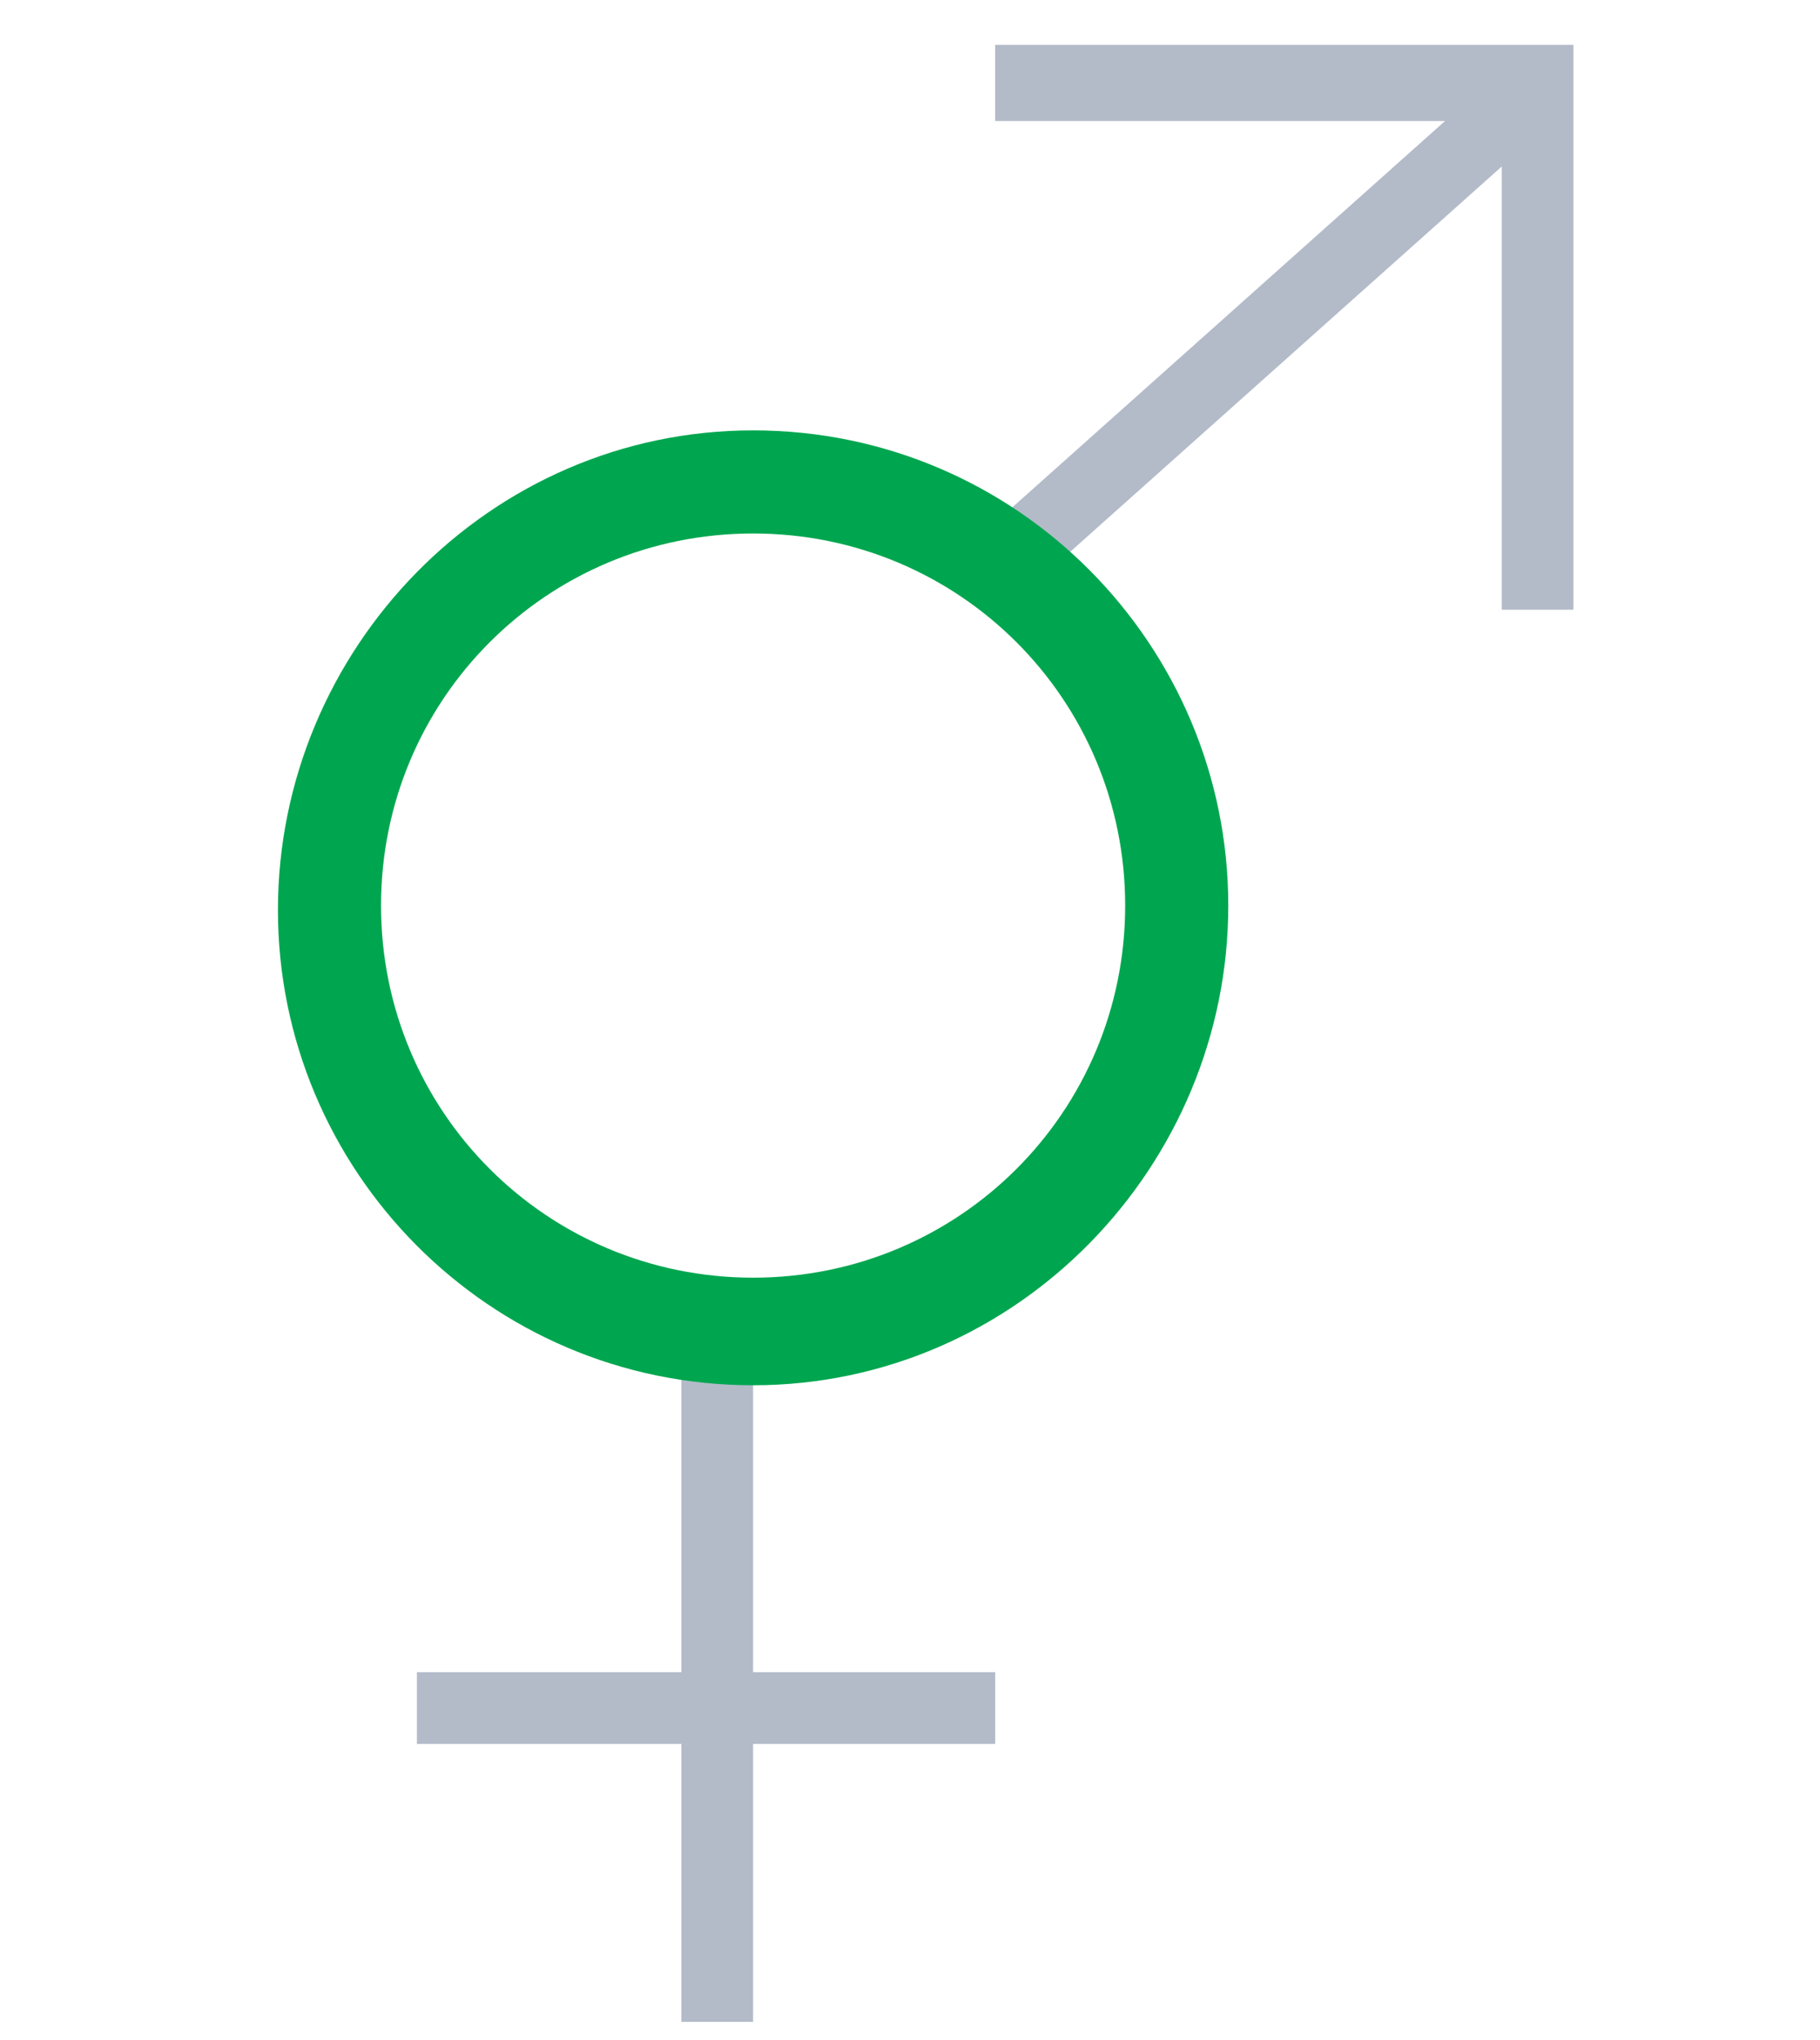
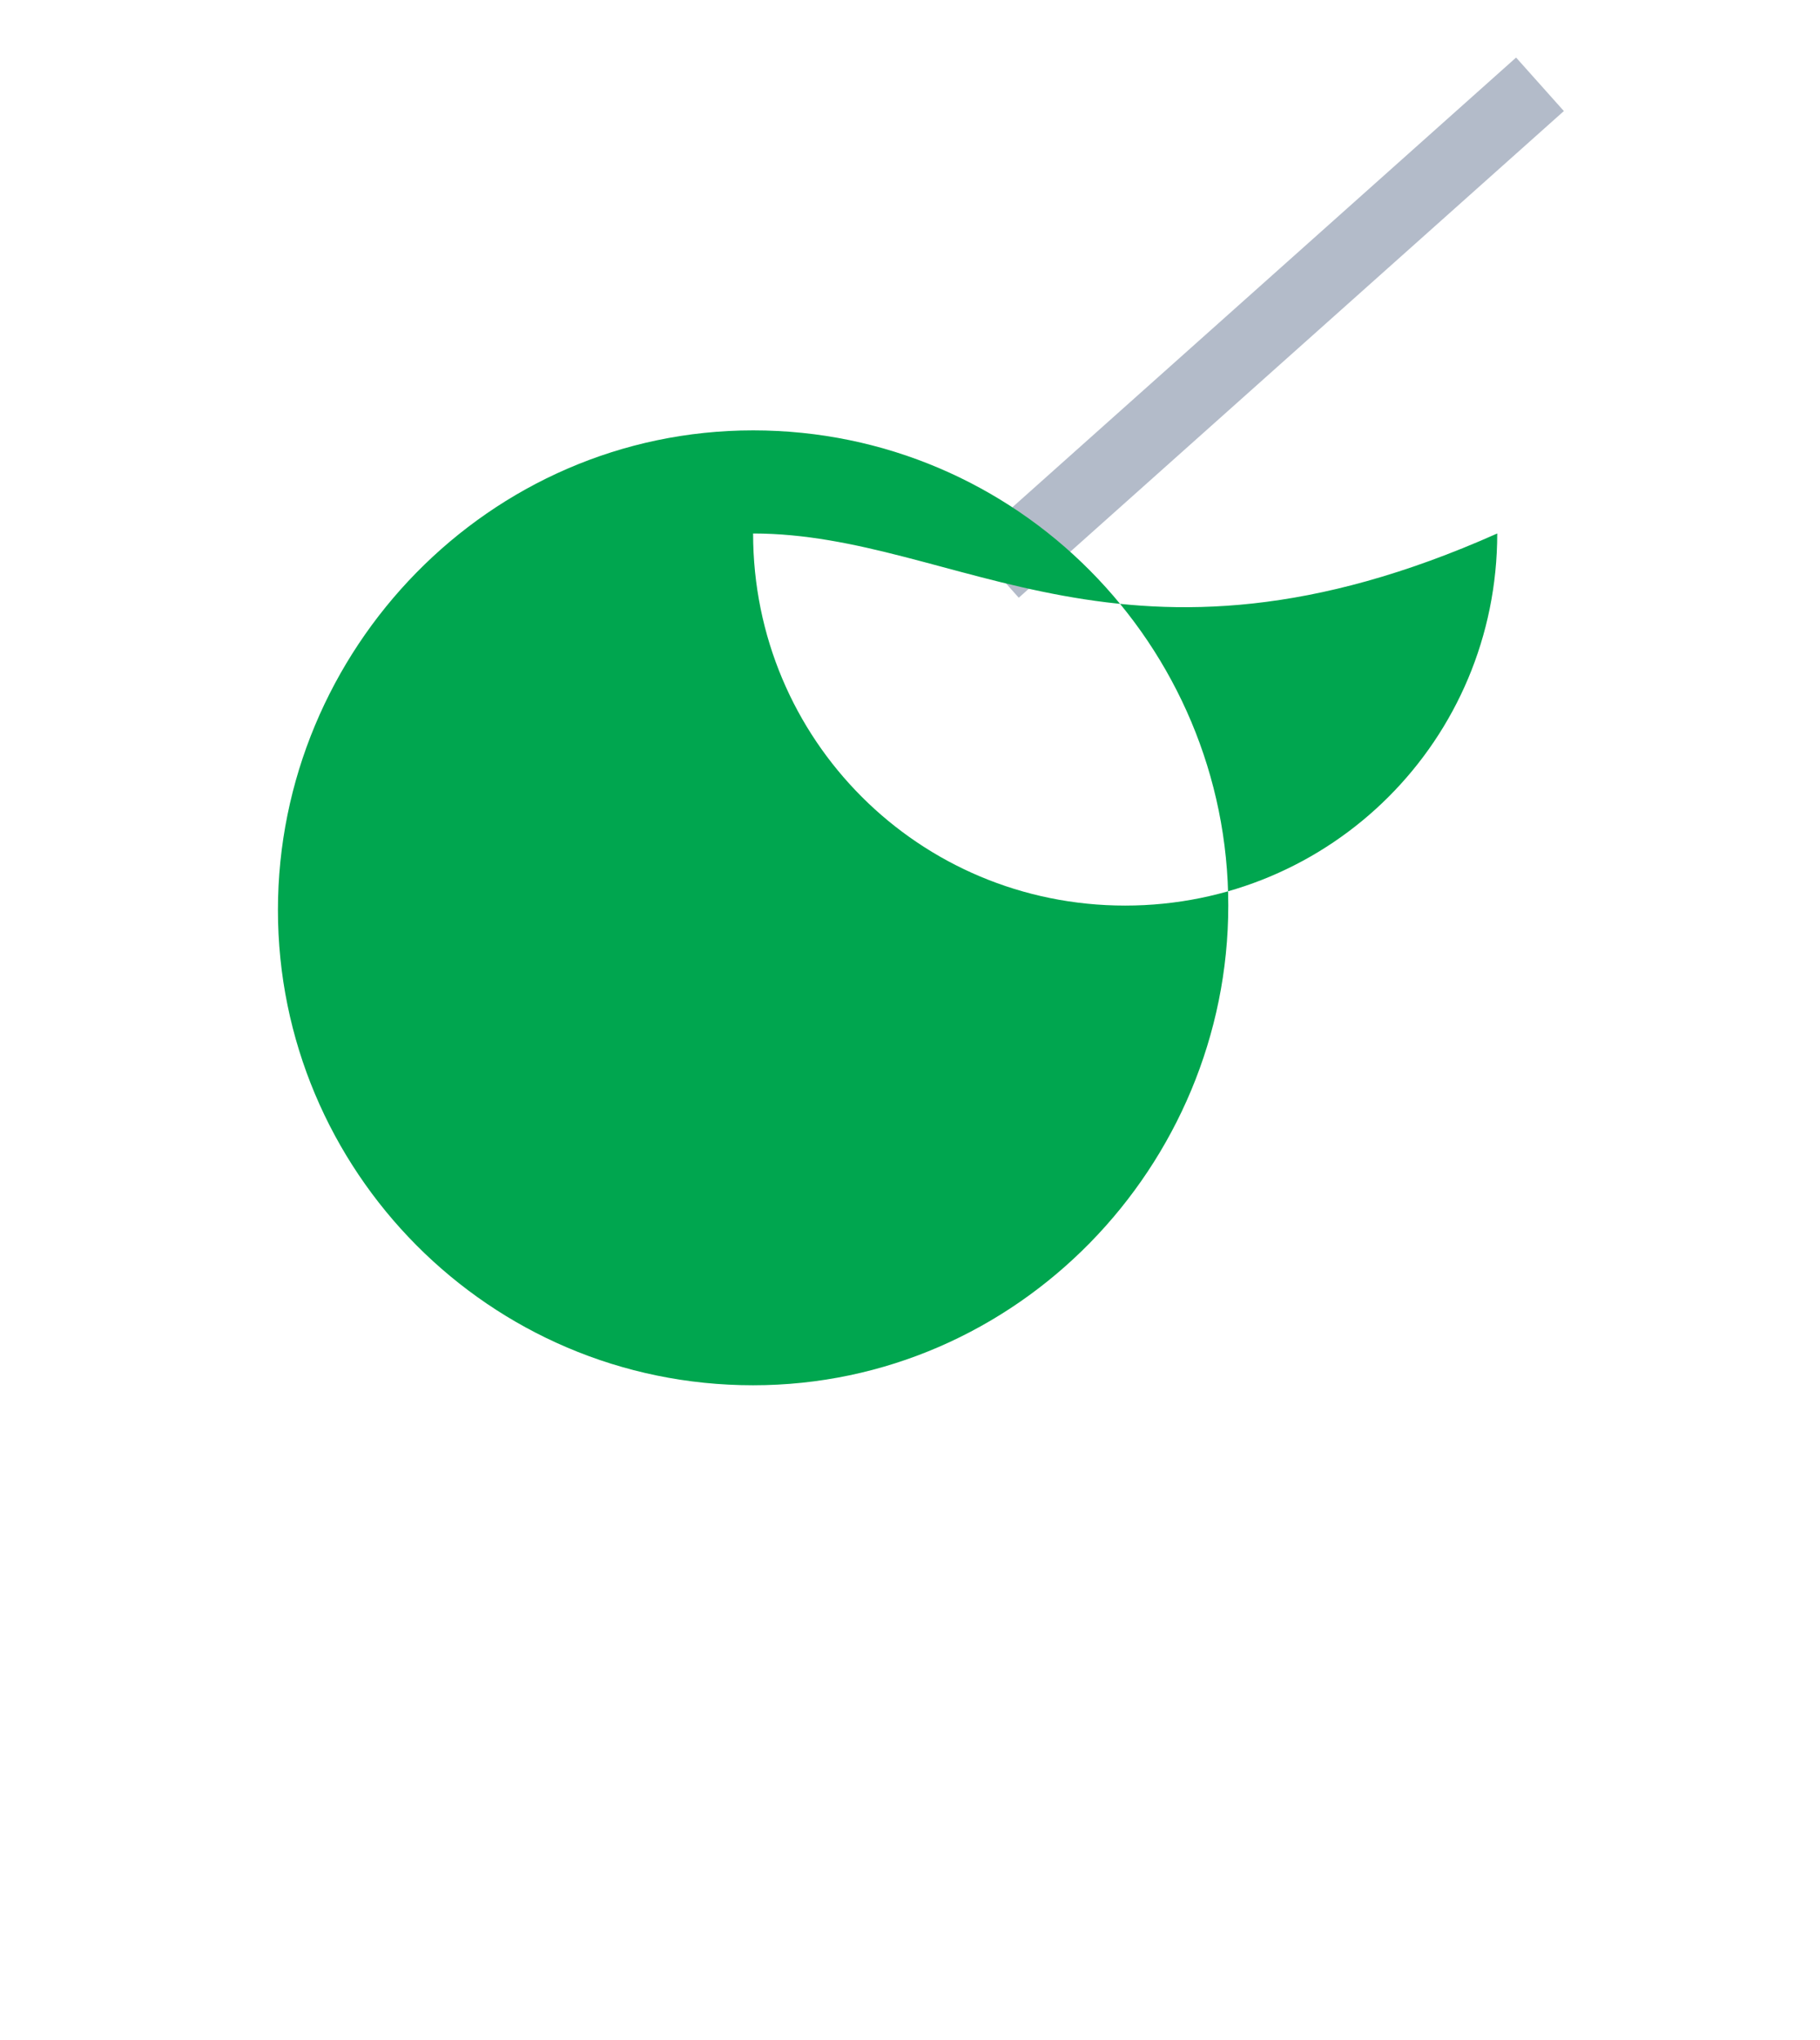
<svg xmlns="http://www.w3.org/2000/svg" id="Layer_1" x="0px" y="0px" viewBox="0 0 40.6 45.5" style="enable-background:new 0 0 40.6 45.5;" xml:space="preserve">
  <style type="text/css"> .st0{fill:#B3BBC9;} .st1{fill:#00A64F;} </style>
  <g>
-     <polygon class="st0" points="35.1,13.6 33.5,13.6 33.5,2.7 22.2,2.7 22.2,1 35.1,1 " />
    <rect x="20.1" y="6.5" transform="matrix(0.746 -0.666 0.666 0.746 2.337 20.677)" class="st0" width="16.3" height="1.6" />
-     <rect x="15.2" y="28.9" class="st0" width="1.6" height="16.2" />
-     <rect x="9.3" y="37.3" class="st0" width="12.9" height="1.6" />
-     <path class="st1" d="M16.8,30.9c-5.9,0-10.6-4.8-10.6-10.6S10.9,9.6,16.8,9.6s10.6,4.8,10.6,10.6S22.7,30.9,16.8,30.9z M16.8,11.9 c-4.6,0-8.3,3.7-8.3,8.3c0,4.6,3.7,8.3,8.3,8.3c4.6,0,8.3-3.7,8.3-8.3C25.1,15.6,21.4,11.9,16.8,11.9z" />
+     <path class="st1" d="M16.8,30.9c-5.9,0-10.6-4.8-10.6-10.6S10.9,9.6,16.8,9.6s10.6,4.8,10.6,10.6S22.7,30.9,16.8,30.9z M16.8,11.9 c0,4.6,3.7,8.3,8.3,8.3c4.6,0,8.3-3.7,8.3-8.3C25.1,15.6,21.4,11.9,16.8,11.9z" />
  </g>
</svg>